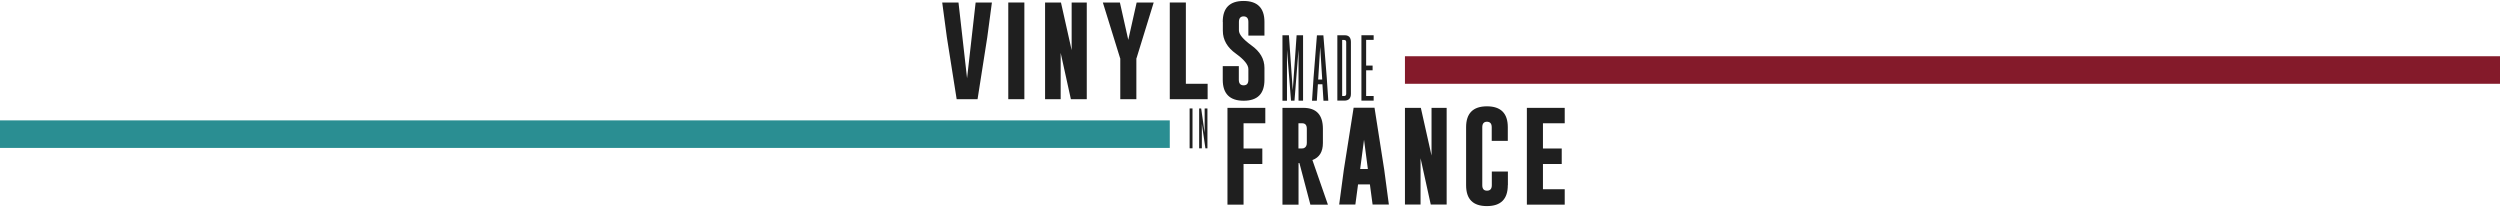
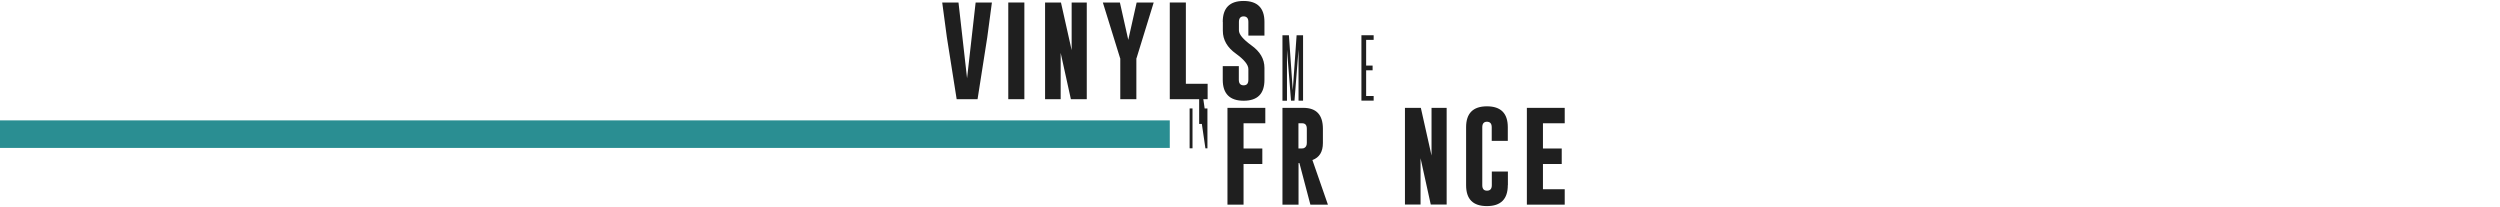
<svg xmlns="http://www.w3.org/2000/svg" id="Calque_1" version="1.1" viewBox="0 0 2596 215">
  <defs>
    <style>
      .st0 {
        fill: #841a2a;
      }

      .st1 {
        fill: #2a8e92;
      }

      .st2 {
        fill: #1f1f1f;
      }
    </style>
  </defs>
  <rect class="st1" y="125" width="1214.7" height="28.6" />
-   <rect class="st0" x="1458.9" y="58.4" width="1137.1" height="28.6" />
  <g>
    <path class="st2" d="M1015.1,103h-21.7l-10.2-64.5-4.8-35.9h16.9l8.9,78.7,8.9-78.7h16.9l-4.8,36-10.1,64.4Z" />
    <path class="st2" d="M1047,2.6h16.7v100.4h-16.7V2.6Z" />
    <path class="st2" d="M1085.2,2.6h16.5l11.1,49.5V2.6h15.7v100.4h-16.5l-10.6-48.1v48.1h-16.2V2.6Z" />
    <path class="st2" d="M1162.9,2.6l8.7,38.8,8.7-38.8h17.7l-17.6,57.1-.4,1.1v42.2h-16.7v-42.2l-.4-1.1-17.7-57.1h17.7Z" />
    <path class="st2" d="M1214.7,103V2.6h16.7v84.4h22.6v16h-39.3Z" />
    <path class="st2" d="M1269.7,22.7c0-14.4,7.2-21.7,21.6-21.7s21.7,7.3,21.7,21.7v14.3h-16.7v-14.3c0-3.7-1.6-5.6-4.9-5.7h0c-3.2,0-4.9,1.9-4.9,5.7v8.9c0,4.1,4.3,9.2,12.8,15.4,9.2,6.5,13.7,14.3,13.7,23.5v12.4c0,14.5-7.2,21.7-21.6,21.7s-21.7-7.3-21.7-21.7v-14.2h16.7v14.2c0,3.8,1.7,5.7,5,5.7s4.9-1.9,4.9-5.7v-11.2c0-4.4-4.3-9.7-12.8-15.9-9.2-6.5-13.7-14.5-13.7-23.8v-9.3Z" />
  </g>
  <g>
    <path class="st2" d="M1274.6,112h39.3v16h-22.6v26.2h19.5v16.1h-19.5v42.2h-16.7v-100.5Z" />
    <path class="st2" d="M1331.6,112h21.9c13.4,0,20.2,7.3,20.2,21.7v14.8c0,9.1-3.6,15-10.9,17.7l16.1,46.3h-18.2l-11.4-43.2h-.9v43.2h-16.7v-100.5h0ZM1348.3,128v26.2h2c1.8,0,3-.1,3.5-.3,2.1-.8,3.2-2.6,3.2-5.4v-14.8c0-3.8-1.6-5.7-4.9-5.7h-3.8Z" />
-     <path class="st2" d="M1437.4,176.4l4.8,36h-16.9l-2.8-20.9h-12.3l-2.8,20.9h-16.8l4.8-35.9,10.2-64.6h21.7l10.1,64.5ZM1420.4,175.5l-4-30.4-4,30.4h8Z" />
    <path class="st2" d="M1458.9,112h16.5l11.1,49.5v-49.5h15.7v100.4h-16.5l-10.6-48.1v48.1h-16.2v-100.4h0Z" />
    <path class="st2" d="M1565.7,192.3c0,14.4-7.2,21.7-21.7,21.7s-21.6-7.2-21.6-21.7v-60.2c0-14.4,7.2-21.7,21.6-21.7s21.7,7.2,21.7,21.7v14.2h-16.7v-14.2c0-3.7-1.6-5.6-4.9-5.7h0c-3.2,0-4.9,1.9-4.9,5.7v60.2c0,3.8,1.6,5.7,4.9,5.7s5-1.9,5-5.7v-14.2h16.7v14.2Z" />
    <path class="st2" d="M1585.5,112h39.3v16h-22.6v26.2h19.5v16.1h-19.5v26.2h22.6v16h-39.3v-100.5Z" />
  </g>
  <g>
    <path class="st2" d="M1340.6,104.6l-4.2-53v53h-4.7V36.6h6.7l4,57.2,4-57.2h6.7v67.9h-4.7v-53l-4.2,53h-3.6Z" />
-     <path class="st2" d="M1368.5,87.5l-1.1,17.1h-5l1.6-24,3.5-43.9h6.7l3.5,43.8,1.6,24.1h-5l-1.1-17.1h-4.7ZM1373,82.6l-2.1-33.8-2.1,33.8h4.2Z" />
-     <path class="st2" d="M1388.8,36.6h7.5c4.4,0,6.5,2.4,6.5,7.1v53.7c0,4.7-2.3,7.1-6.9,7.1h-7.2V36.6h.1ZM1393.7,41.4v58.3h2.1c1.4,0,2.1-.8,2.1-2.3v-53.6c0-1.5-.7-2.3-2.1-2.3h-2.1Z" />
    <path class="st2" d="M1413.7,36.6h12.7v4.8h-7.8v26.7h6.7v4.9h-6.7v26.7h7.8v4.8h-12.7V36.6Z" />
  </g>
  <g>
    <path class="st2" d="M1235.3,112.6h3v41.4h-3v-41.4Z" />
-     <path class="st2" d="M1250.9,112.6h2.9v41.4h-2.1l-3.7-25.3v25.3h-2.8v-41.4h2.1l3.6,25.3v-25.3Z" />
+     <path class="st2" d="M1250.9,112.6h2.9v41.4h-2.1l-3.7-25.3h-2.8v-41.4h2.1l3.6,25.3v-25.3Z" />
  </g>
</svg>